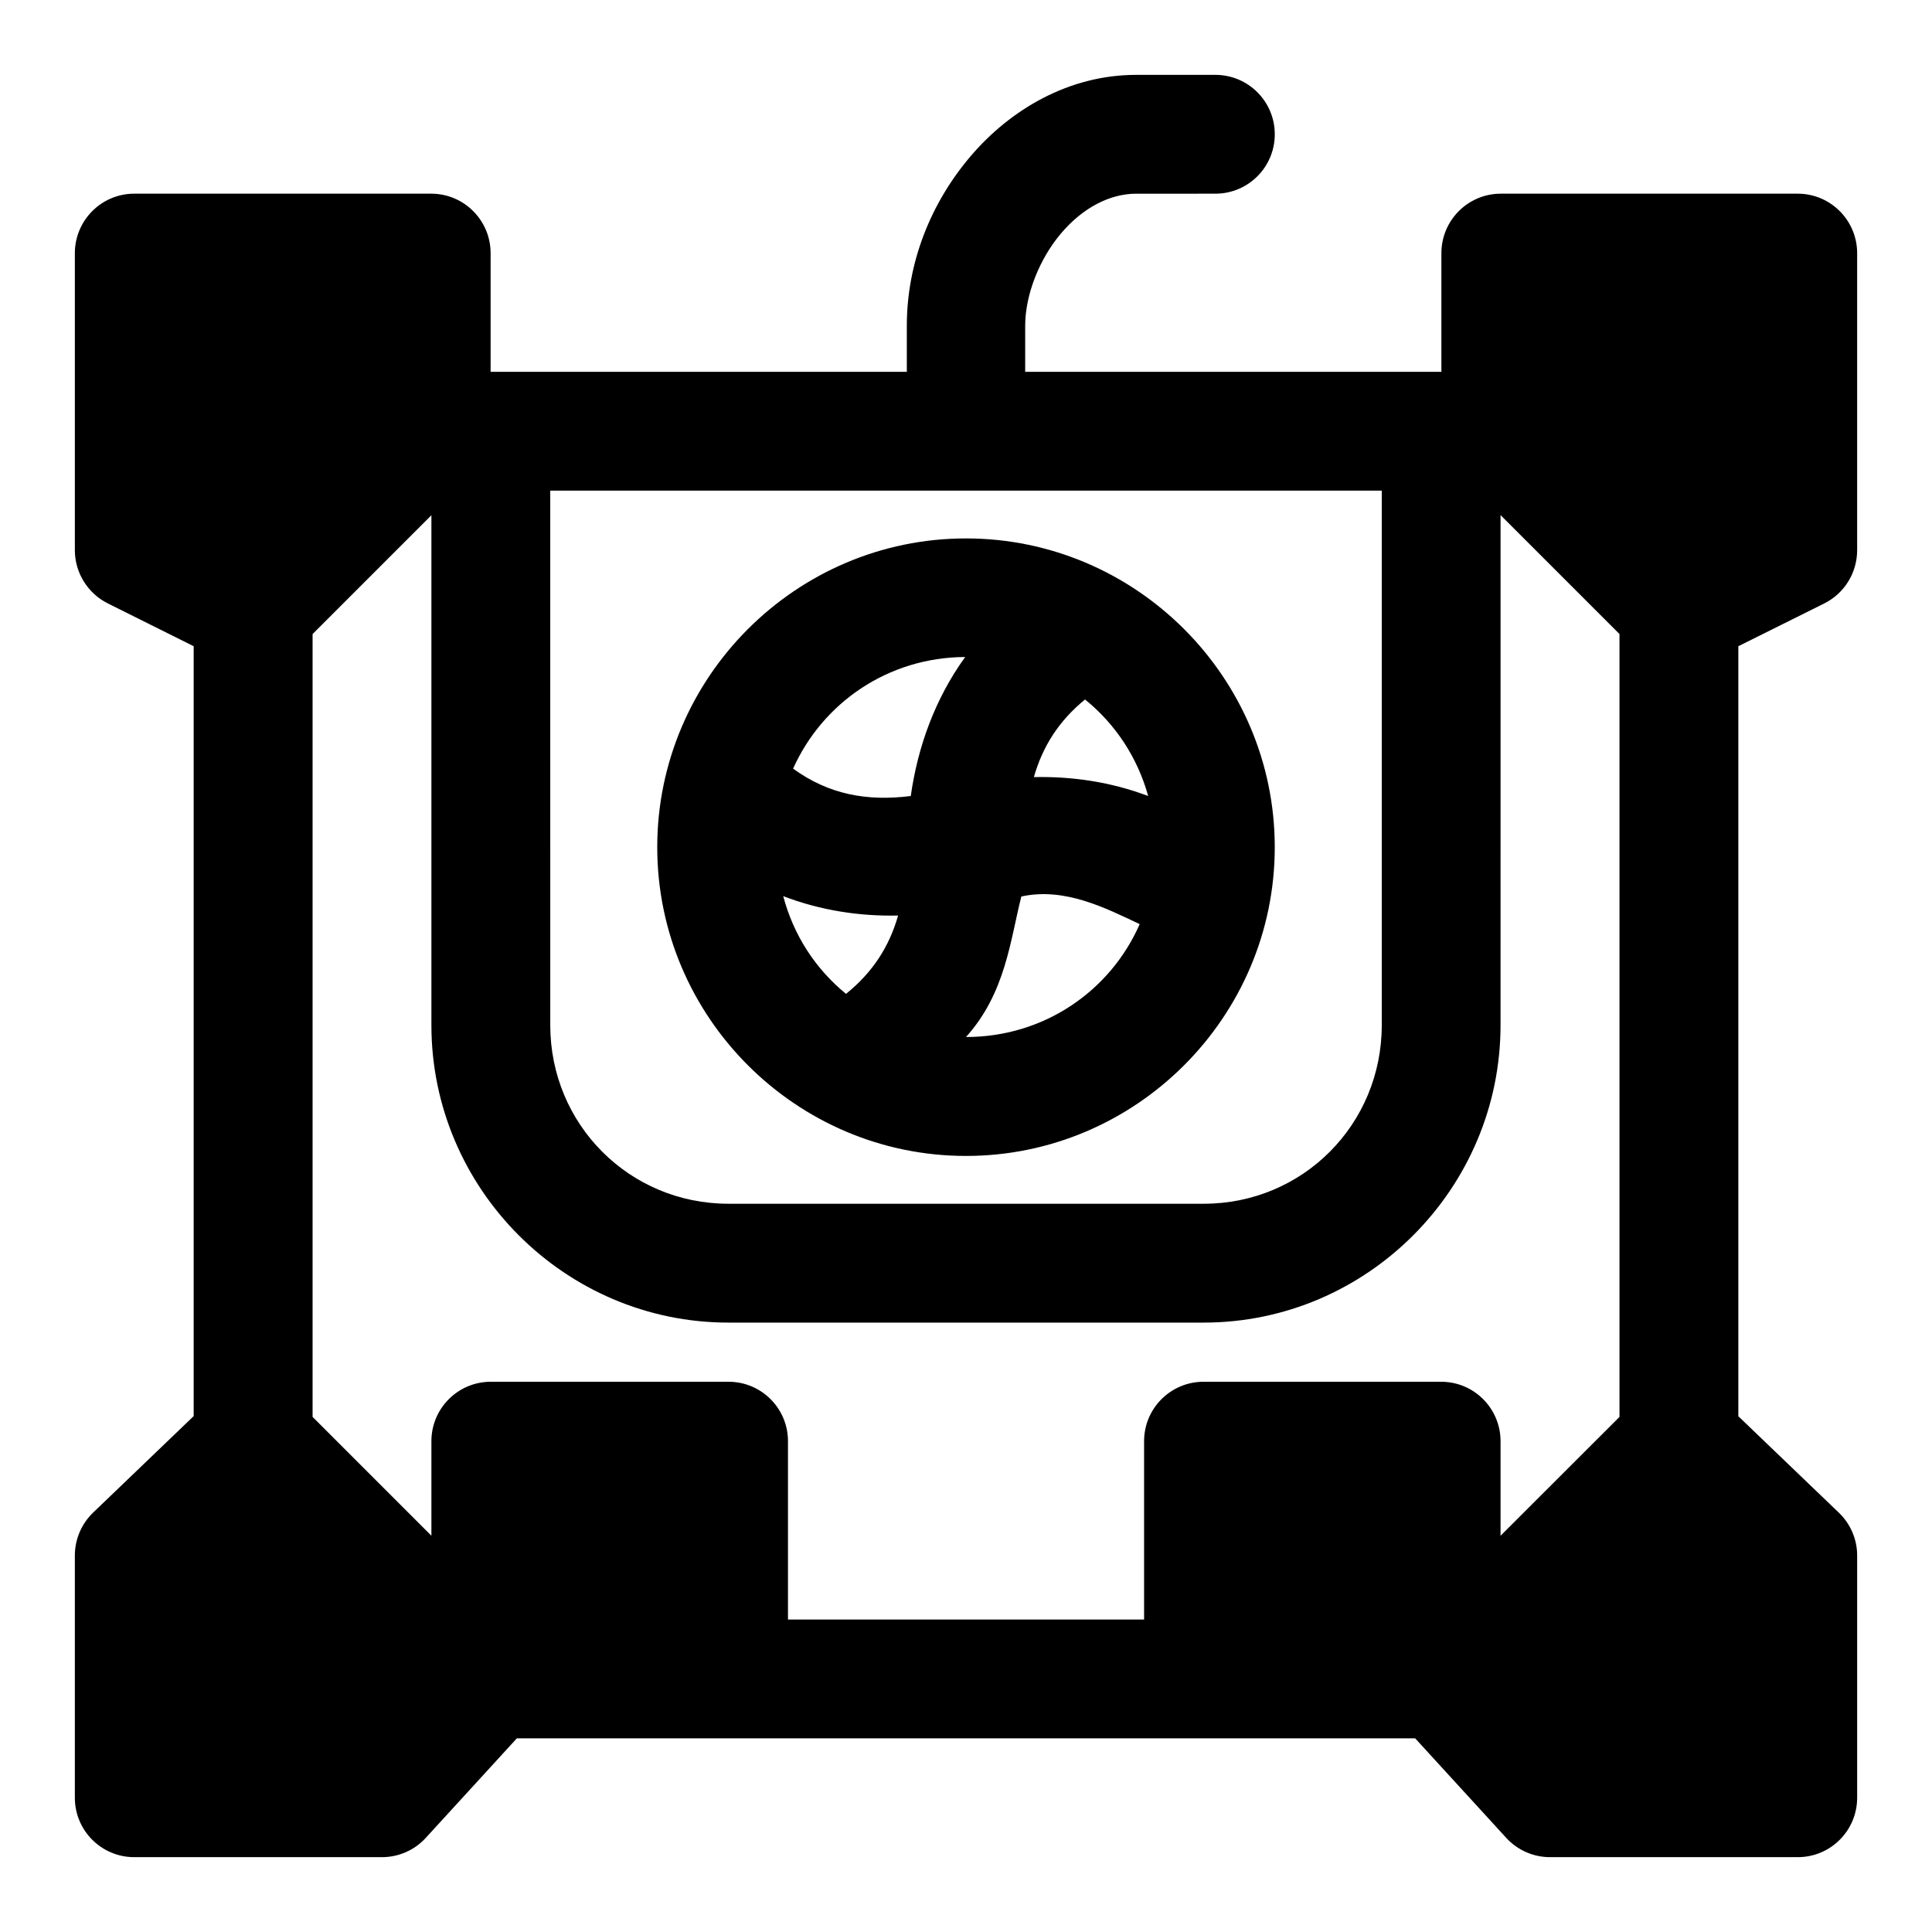
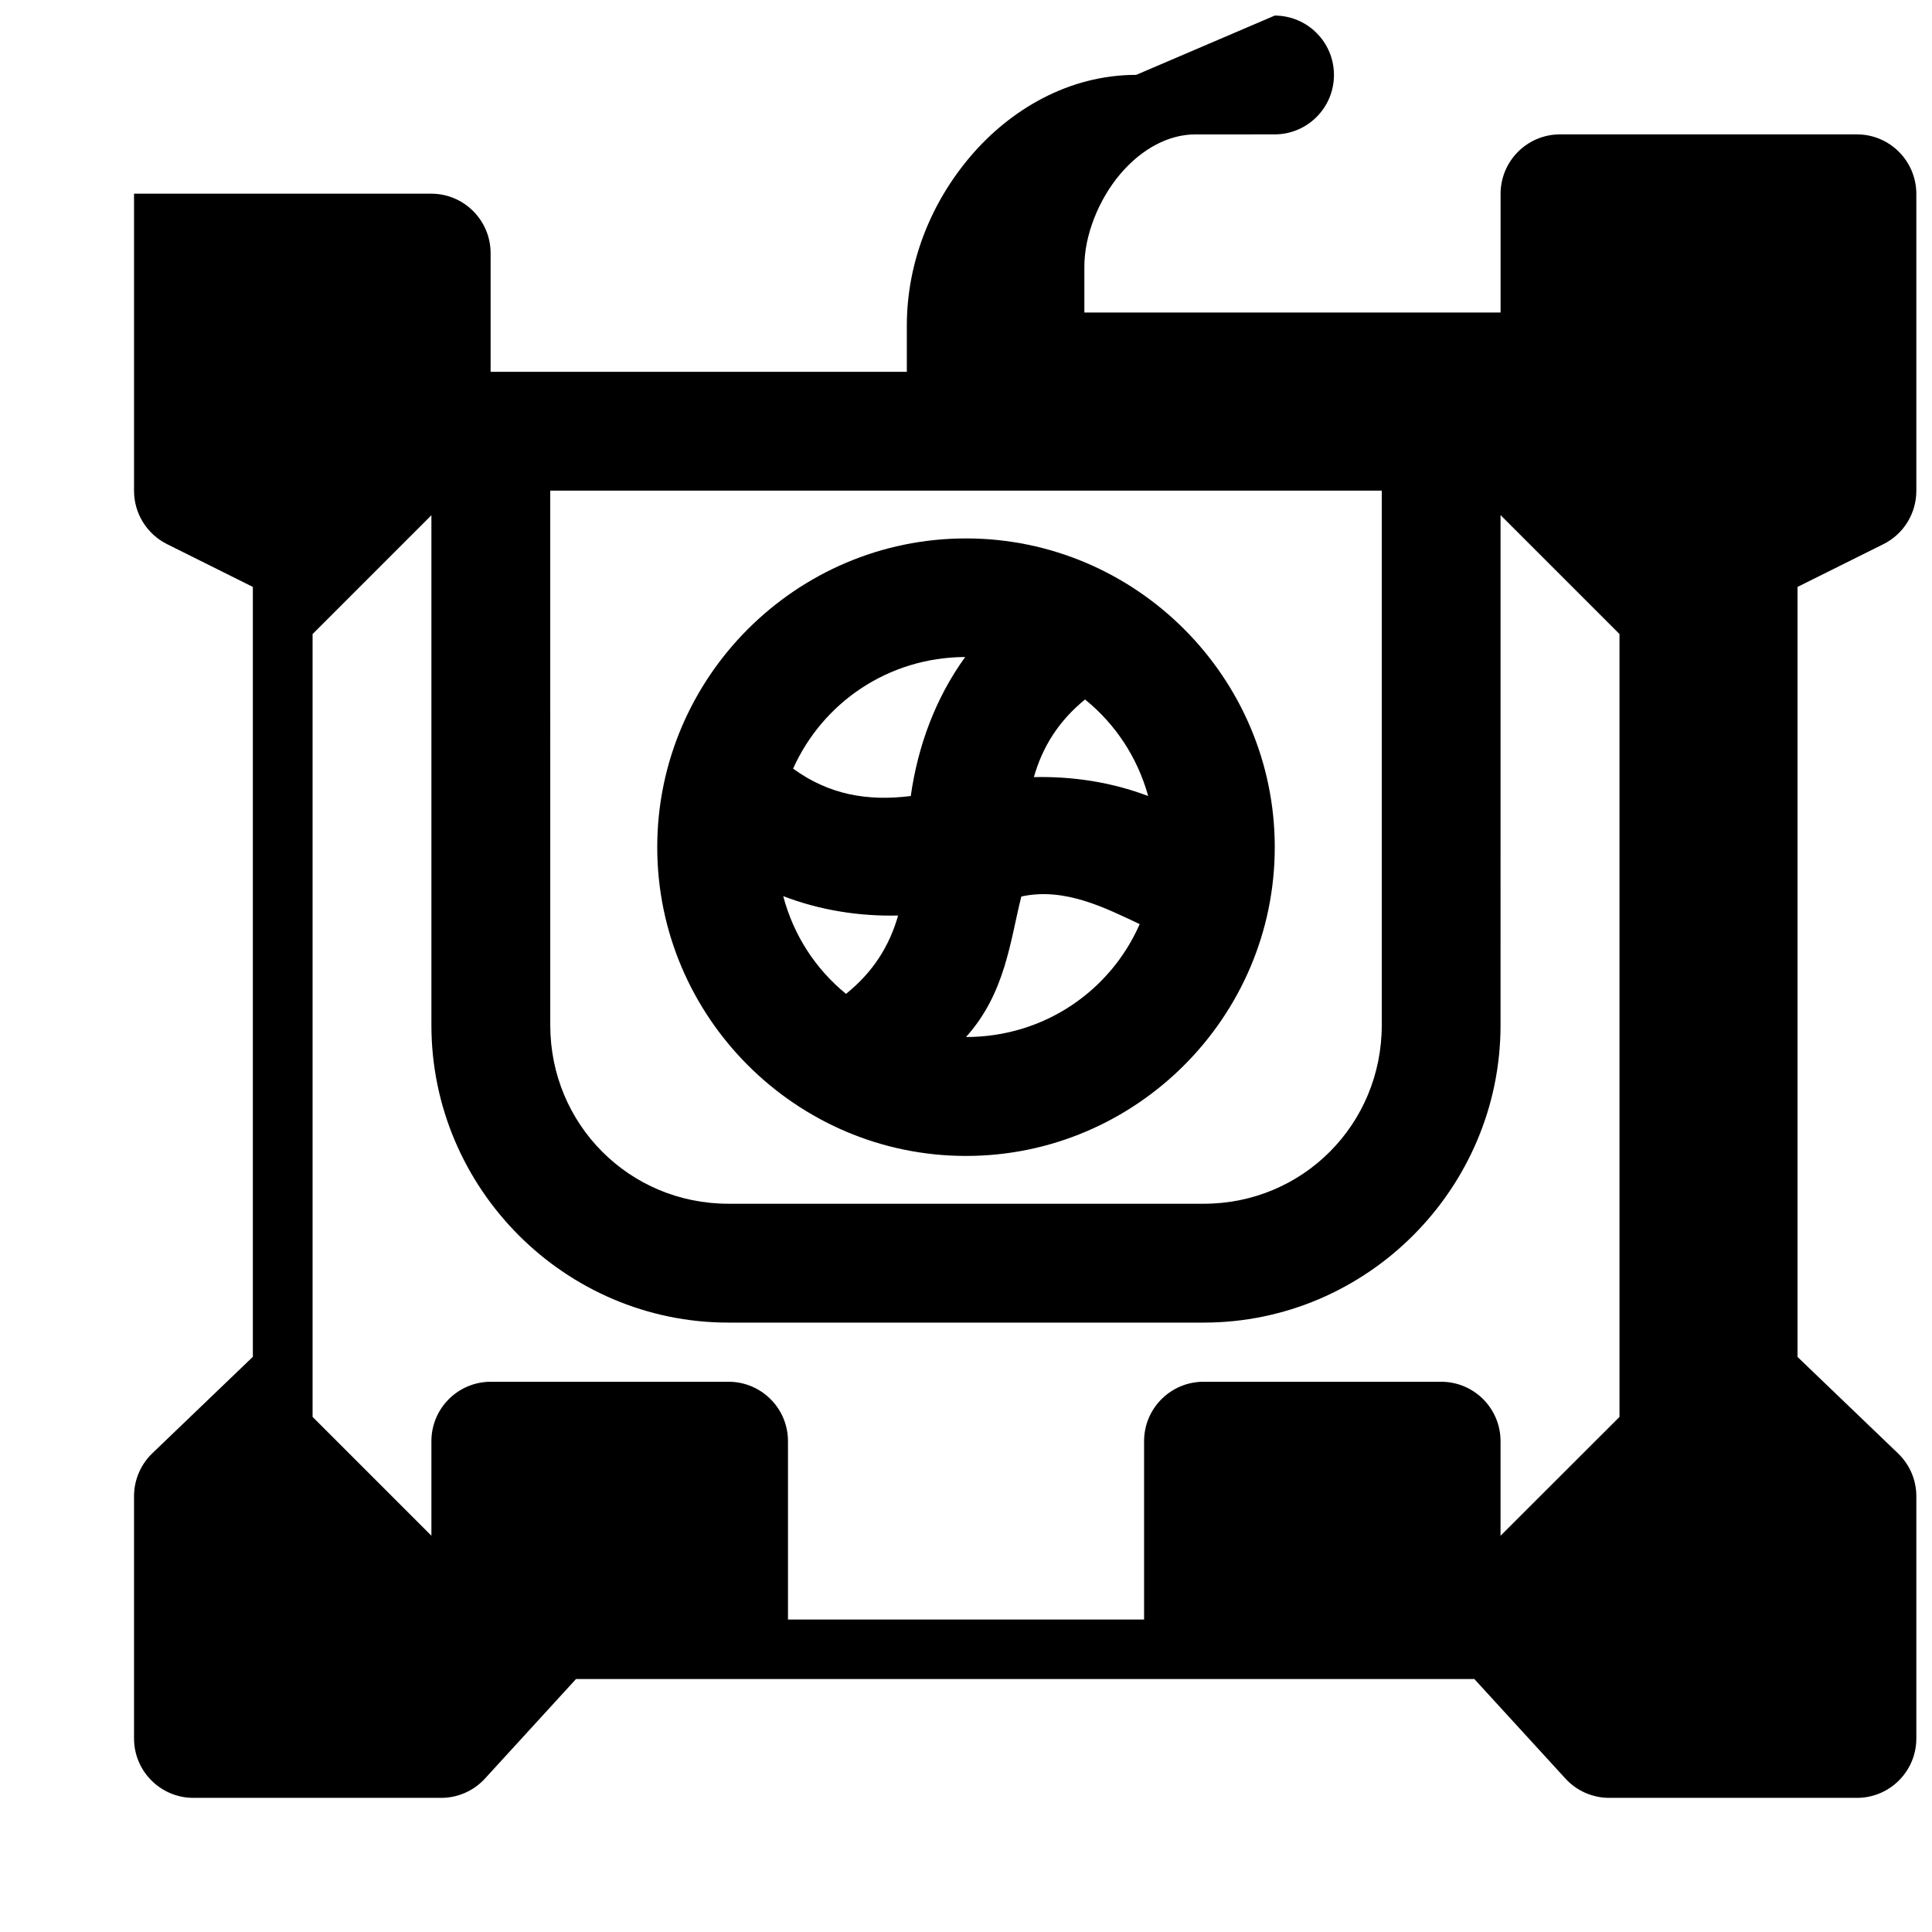
<svg xmlns="http://www.w3.org/2000/svg" fill="#000000" width="800px" height="800px" version="1.1" viewBox="144 144 512 512">
-   <path d="m445.11 163.84c-17.902 0-33.422 9.246-43.941 21.617s-16.852 28.176-16.852 44.867v12.207h-110.3v-31.488c-0.031-8.652-7.031-15.684-15.684-15.715h-78.812c-8.652 0.031-15.652 7.062-15.684 15.715v78.781c0.012 5.961 3.402 11.422 8.734 14.086l22.754 11.344v204.03l-26.598 25.523c-3.086 2.941-4.856 7.023-4.891 11.285v64.27c-0.031 8.695 6.988 15.773 15.684 15.805h65.684c4.422 0.004 8.641-1.844 11.625-5.106l24.137-26.383h238.07l24.141 26.383c2.984 3.262 7.203 5.106 11.621 5.106h65.684c8.699-0.031 15.715-7.109 15.684-15.805v-64.27c-0.035-4.262-1.805-8.312-4.891-11.254l-26.598-25.523v-204.06l22.785-11.344c5.332-2.664 8.691-8.125 8.703-14.086v-78.781c-0.031-8.652-7.031-15.684-15.684-15.715h-78.812c-8.652 0.031-15.652 7.062-15.684 15.715v31.488h-110.3v-12.207c0-8.18 3.75-17.707 9.531-24.508s12.926-10.484 19.895-10.484l21.035-0.004c8.699-0.031 15.719-7.106 15.684-15.805-0.031-8.652-7.031-15.652-15.684-15.684zm-155.29 110.18h220.36v141.66c0 26.273-20.898 47.324-47.172 47.324h-125.98c-26.273 0-47.203-21.051-47.203-47.324zm251.84 6.488 31.52 31.52v207.47l-31.52 31.488v-25c0.031-8.695-6.984-15.773-15.684-15.805h-62.977c-8.742-0.031-15.836 7.062-15.805 15.805v47.203h-94.371v-47.203c0.031-8.742-7.062-15.84-15.805-15.805h-63.008c-8.699 0.031-15.715 7.109-15.684 15.805v25l-31.488-31.488v-207.47l31.488-31.488v135.15c0 43.289 35.398 78.812 78.691 78.812h125.98c43.289 0 78.66-35.523 78.66-78.812zm-141.66 6.18c-45.027 0-81.824 36.797-81.824 81.824 0 45.027 36.801 81.824 81.824 81.824 45.027 0 81.824-36.797 81.824-81.824 0-45.027-36.801-81.824-81.824-81.824zm-0.215 31.426c-7.996 11.055-12.582 23.816-14.422 36.84-11.426 1.438-21.648-0.328-31.184-7.258 7.824-17.438 25.145-29.492 45.605-29.582zm31.762 11.258c8.012 6.481 13.898 15.324 16.73 25.582-9.816-3.723-20.113-5.238-30.289-5.012 2.285-8.031 6.559-14.863 13.559-20.57zm14.484 59.531c-7.762 17.695-25.316 29.918-46.031 29.918 10.512-11.672 11.723-25.676 14.664-37.238 11.555-2.527 22.465 3.137 31.367 7.32zm-94.465-7.41c9.875 3.773 20.199 5.363 30.441 5.133-2.312 8.125-6.66 15.012-13.805 20.758-8.039-6.562-13.902-15.504-16.637-25.891z" fill-rule="evenodd" />
+   <path d="m445.11 163.84c-17.902 0-33.422 9.246-43.941 21.617s-16.852 28.176-16.852 44.867v12.207h-110.3v-31.488c-0.031-8.652-7.031-15.684-15.684-15.715h-78.812v78.781c0.012 5.961 3.402 11.422 8.734 14.086l22.754 11.344v204.03l-26.598 25.523c-3.086 2.941-4.856 7.023-4.891 11.285v64.27c-0.031 8.695 6.988 15.773 15.684 15.805h65.684c4.422 0.004 8.641-1.844 11.625-5.106l24.137-26.383h238.07l24.141 26.383c2.984 3.262 7.203 5.106 11.621 5.106h65.684c8.699-0.031 15.715-7.109 15.684-15.805v-64.27c-0.035-4.262-1.805-8.312-4.891-11.254l-26.598-25.523v-204.06l22.785-11.344c5.332-2.664 8.691-8.125 8.703-14.086v-78.781c-0.031-8.652-7.031-15.684-15.684-15.715h-78.812c-8.652 0.031-15.652 7.062-15.684 15.715v31.488h-110.3v-12.207c0-8.18 3.75-17.707 9.531-24.508s12.926-10.484 19.895-10.484l21.035-0.004c8.699-0.031 15.719-7.106 15.684-15.805-0.031-8.652-7.031-15.652-15.684-15.684zm-155.29 110.18h220.36v141.66c0 26.273-20.898 47.324-47.172 47.324h-125.98c-26.273 0-47.203-21.051-47.203-47.324zm251.84 6.488 31.52 31.52v207.47l-31.52 31.488v-25c0.031-8.695-6.984-15.773-15.684-15.805h-62.977c-8.742-0.031-15.836 7.062-15.805 15.805v47.203h-94.371v-47.203c0.031-8.742-7.062-15.84-15.805-15.805h-63.008c-8.699 0.031-15.715 7.109-15.684 15.805v25l-31.488-31.488v-207.47l31.488-31.488v135.15c0 43.289 35.398 78.812 78.691 78.812h125.98c43.289 0 78.66-35.523 78.66-78.812zm-141.66 6.18c-45.027 0-81.824 36.797-81.824 81.824 0 45.027 36.801 81.824 81.824 81.824 45.027 0 81.824-36.797 81.824-81.824 0-45.027-36.801-81.824-81.824-81.824zm-0.215 31.426c-7.996 11.055-12.582 23.816-14.422 36.84-11.426 1.438-21.648-0.328-31.184-7.258 7.824-17.438 25.145-29.492 45.605-29.582zm31.762 11.258c8.012 6.481 13.898 15.324 16.73 25.582-9.816-3.723-20.113-5.238-30.289-5.012 2.285-8.031 6.559-14.863 13.559-20.57zm14.484 59.531c-7.762 17.695-25.316 29.918-46.031 29.918 10.512-11.672 11.723-25.676 14.664-37.238 11.555-2.527 22.465 3.137 31.367 7.32zm-94.465-7.41c9.875 3.773 20.199 5.363 30.441 5.133-2.312 8.125-6.66 15.012-13.805 20.758-8.039-6.562-13.902-15.504-16.637-25.891z" fill-rule="evenodd" />
</svg>